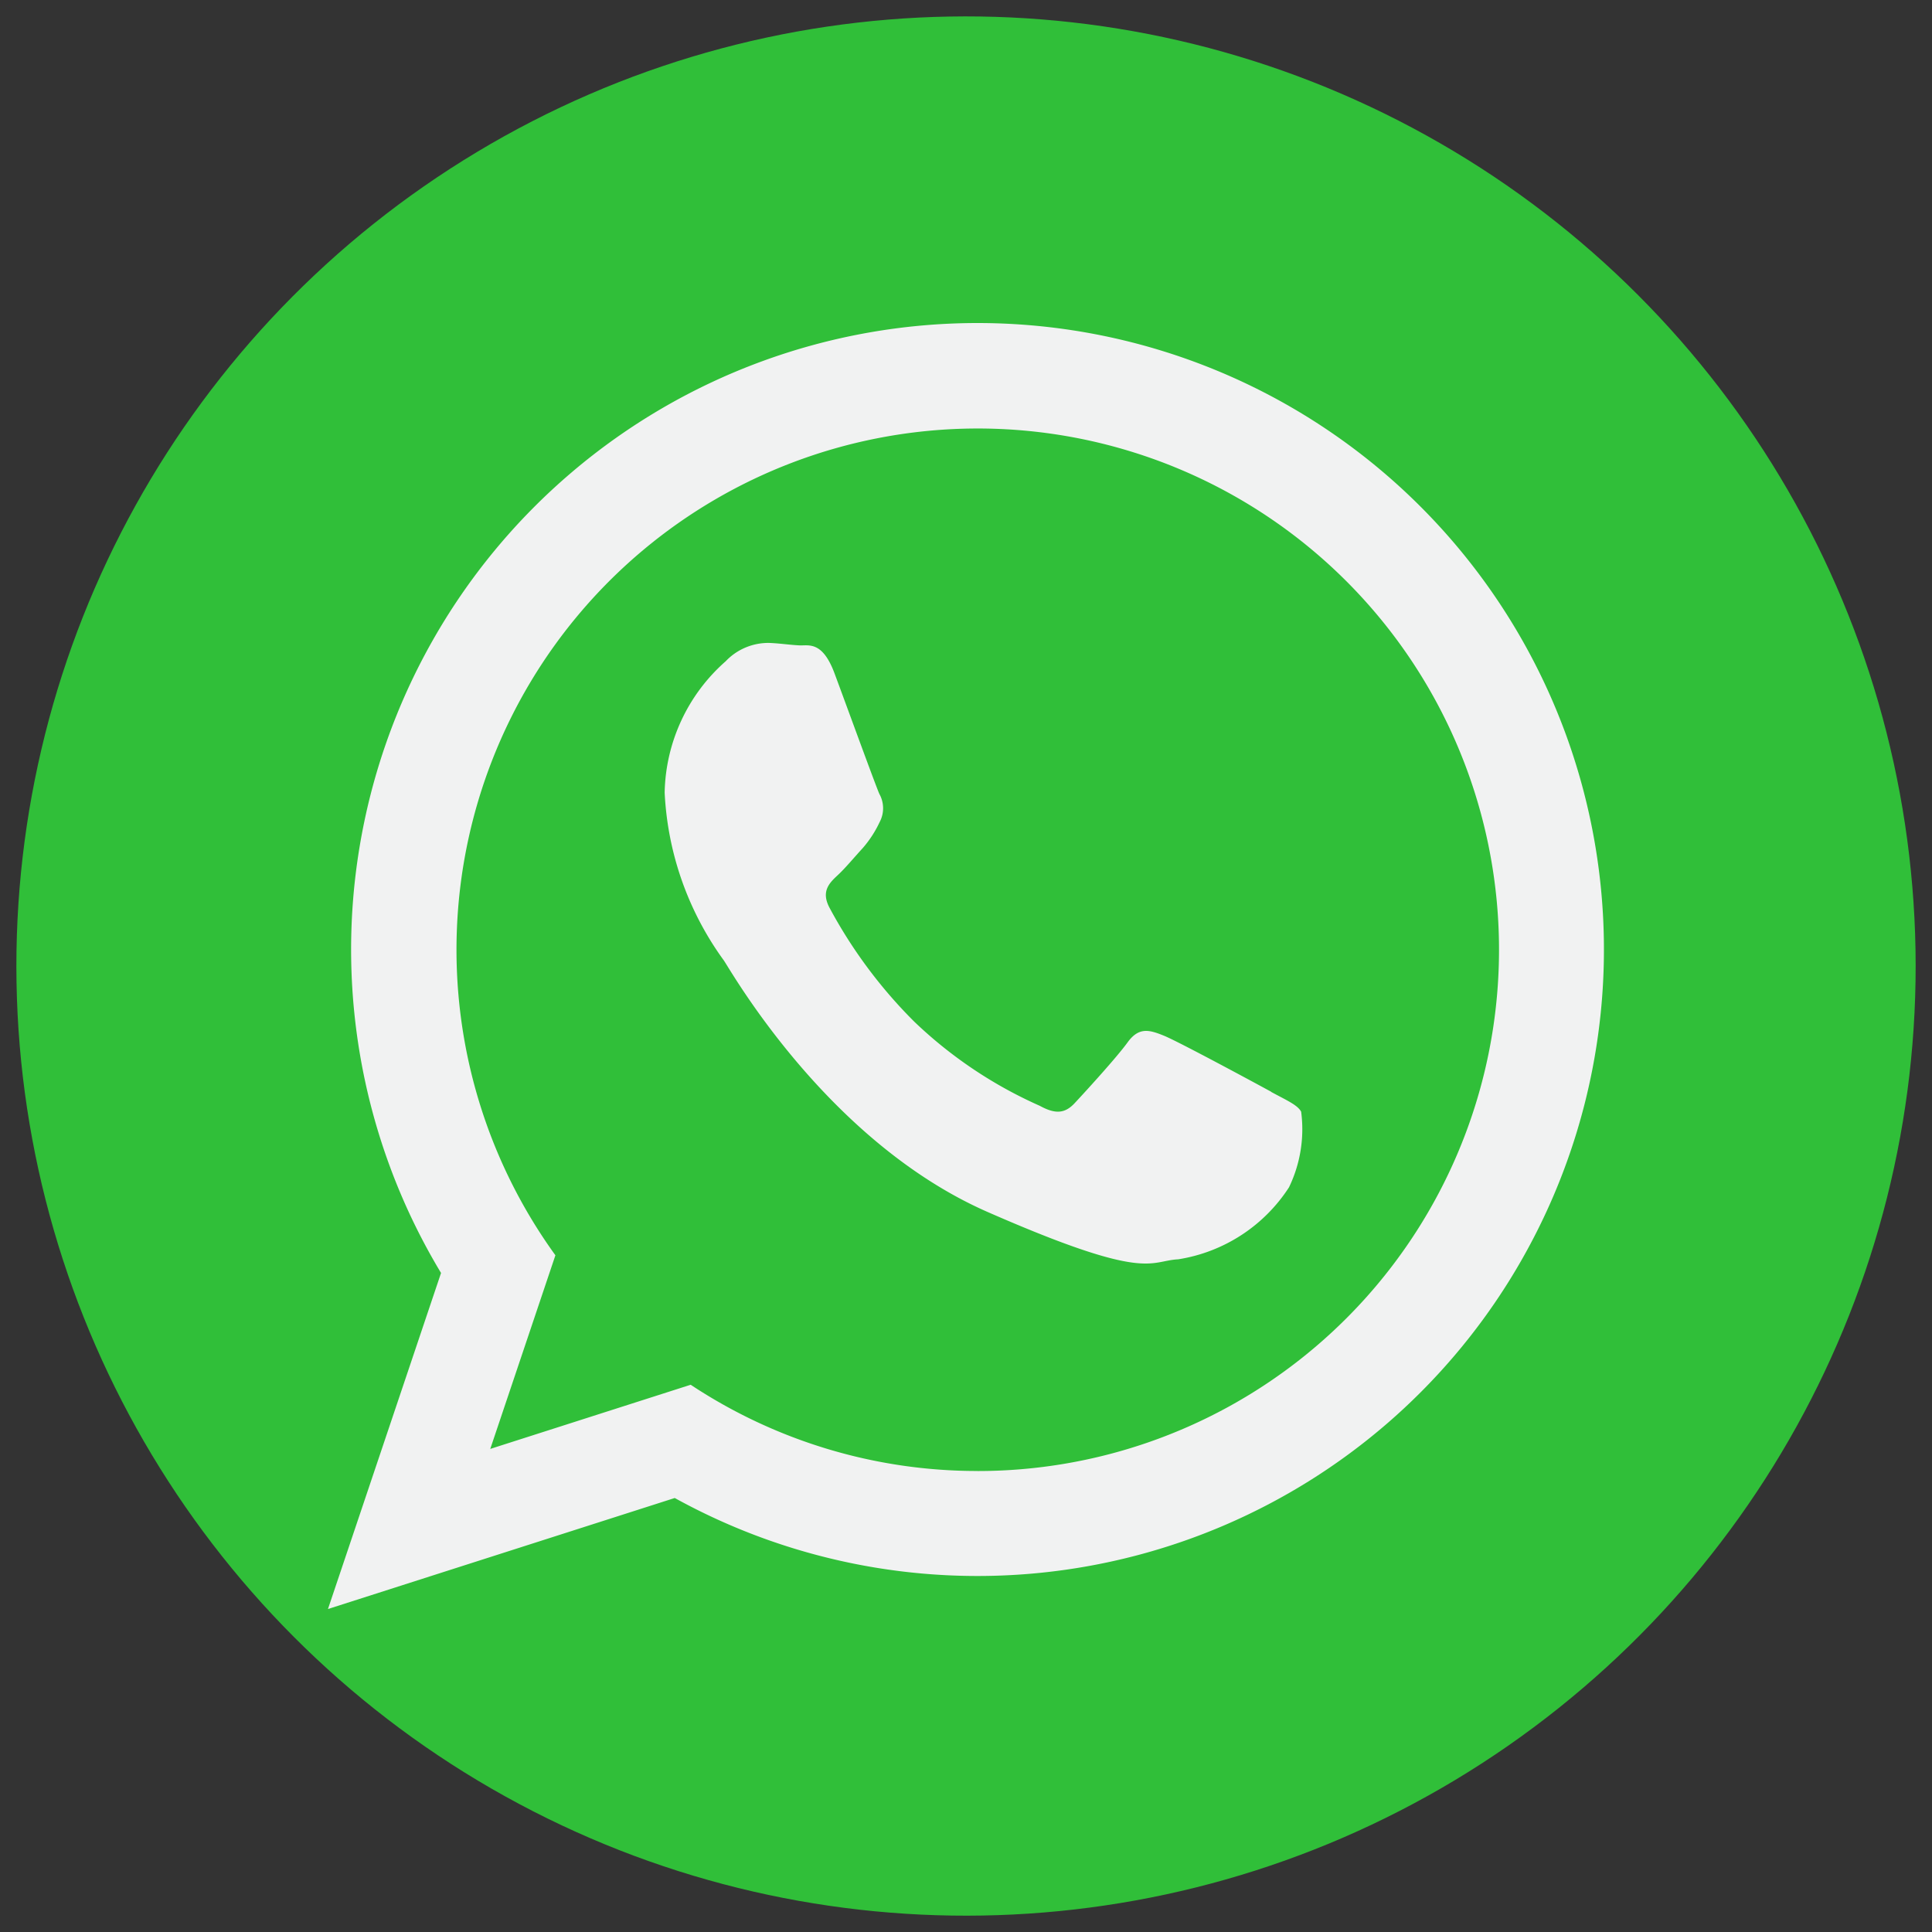
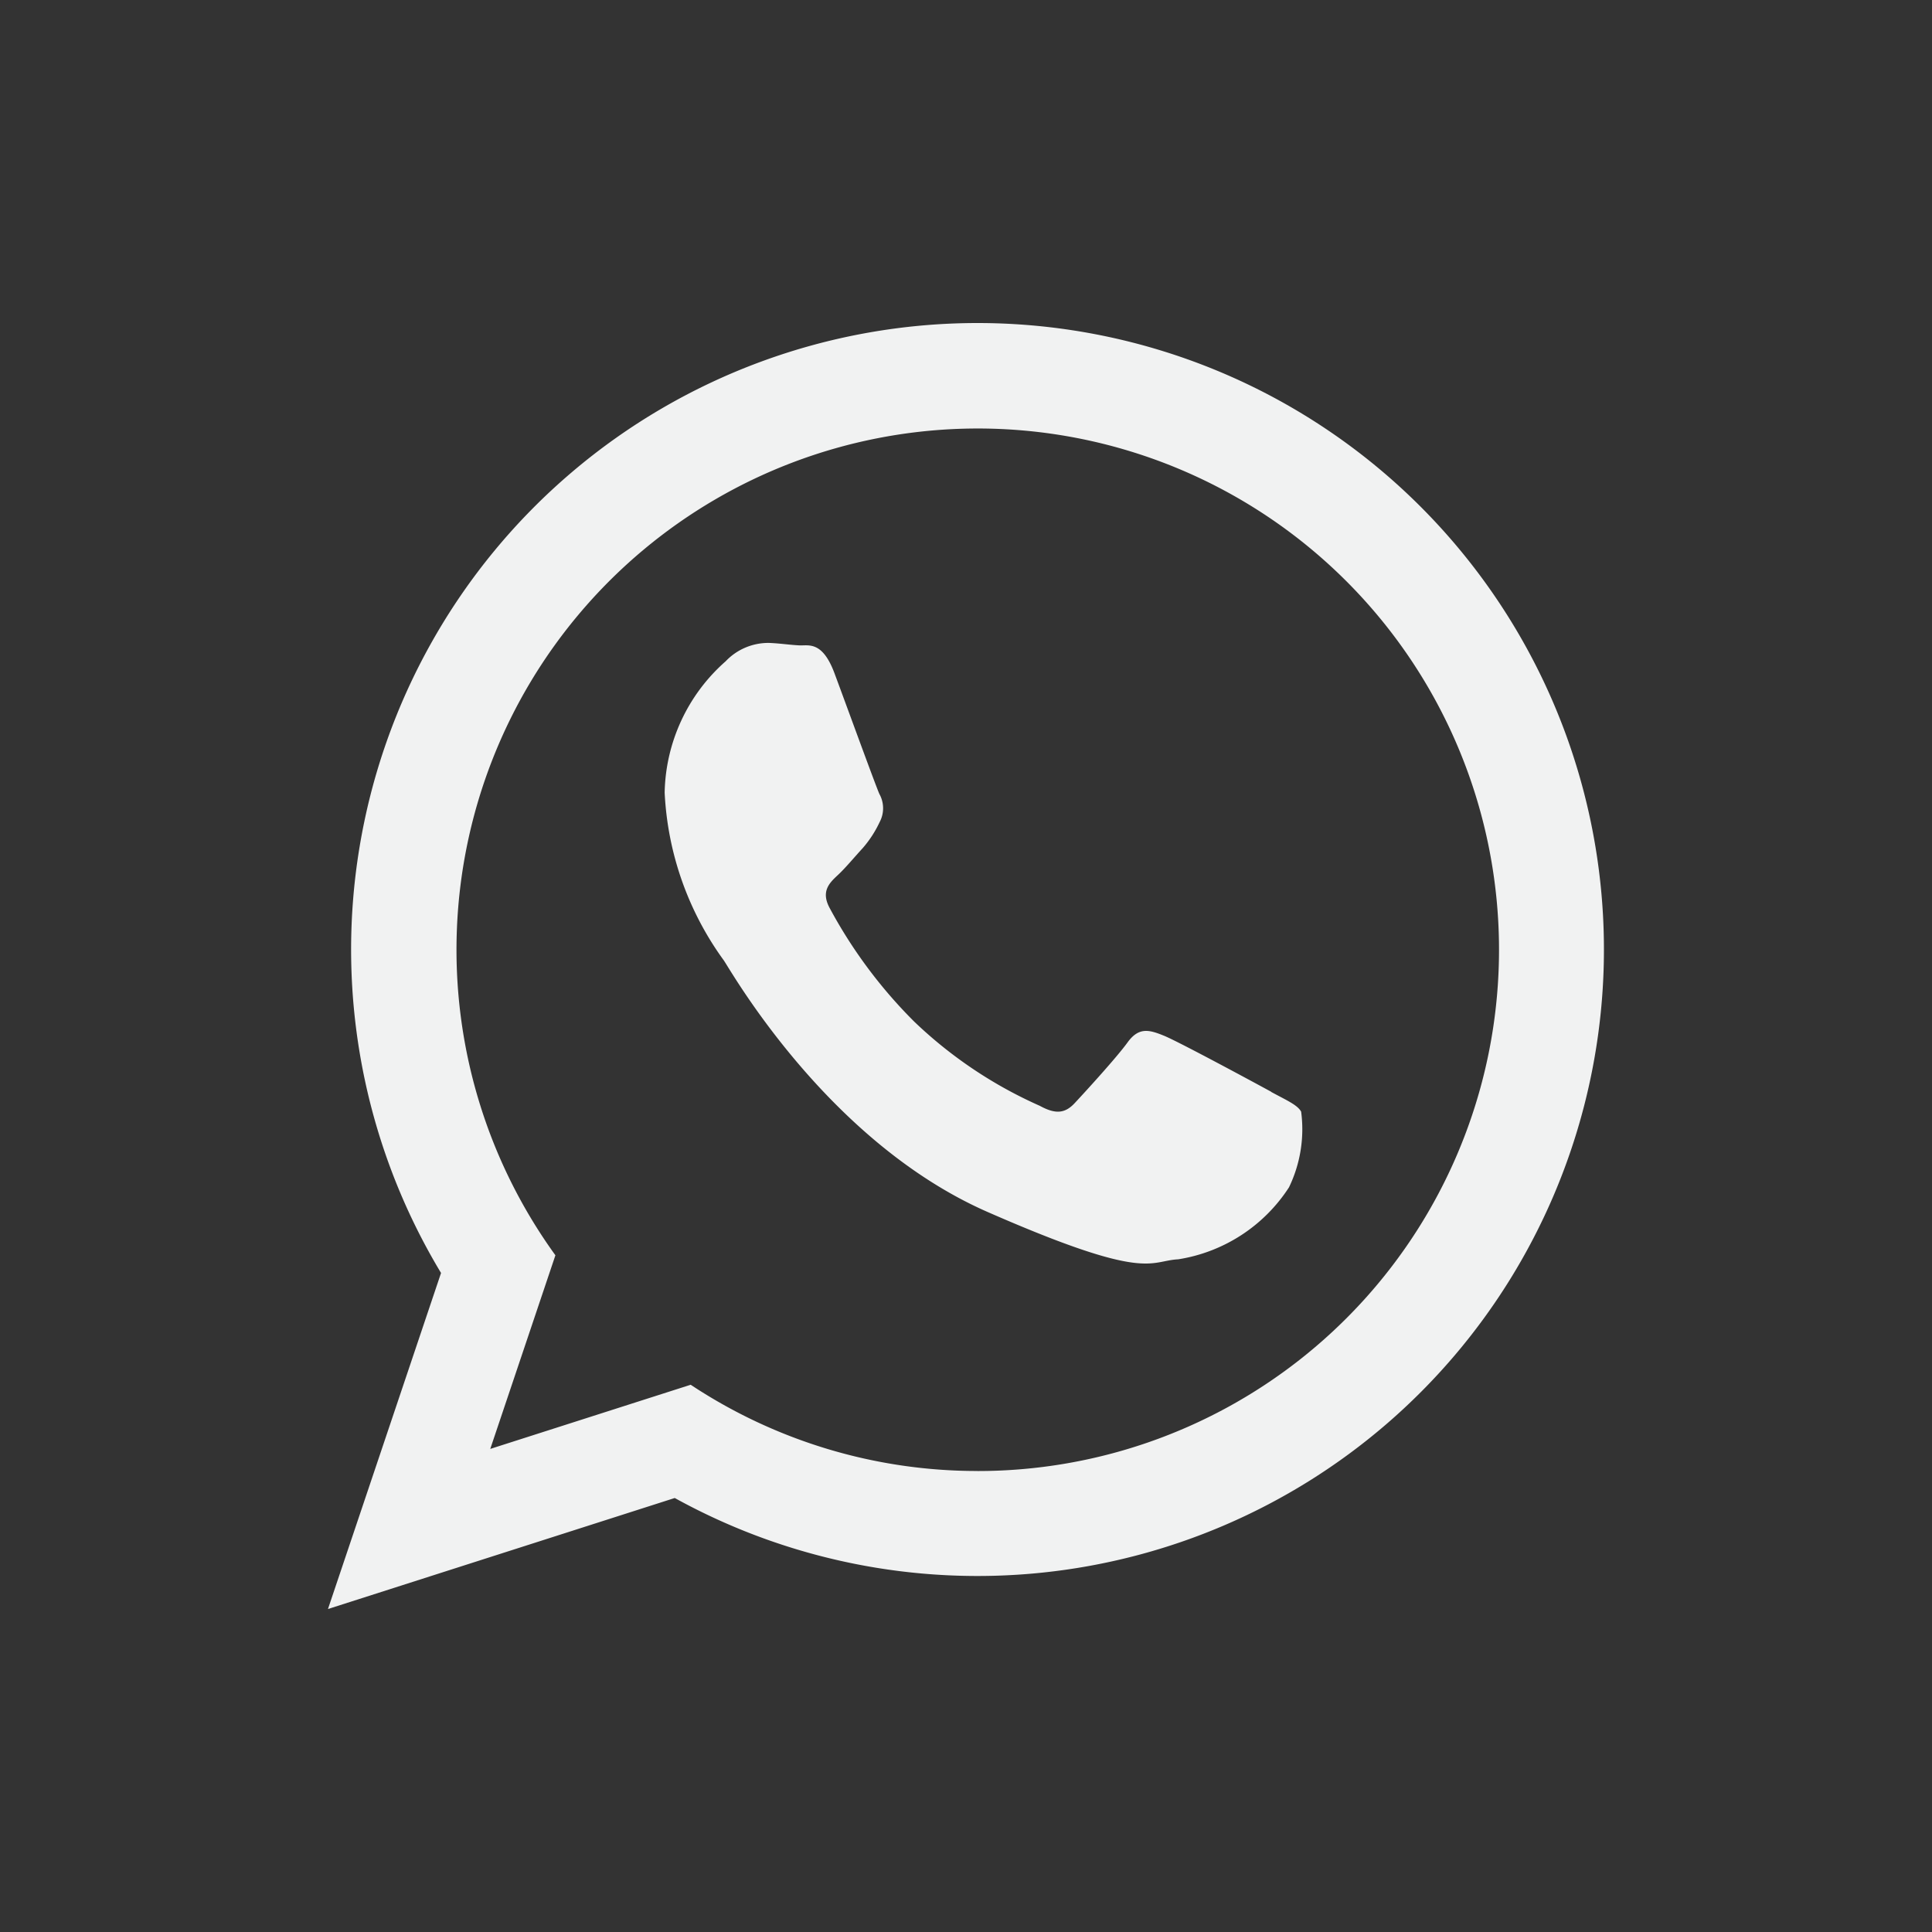
<svg xmlns="http://www.w3.org/2000/svg" width="44.988" height="44.988">
  <rect width="100%" height="100%" fill="#333333" stroke="none" />
  <g data-name="Grupo 206">
    <g data-name="Grupo 103" transform="translate(-132.137 -326.912)">
-       <circle data-name="Elipse 25" cx="22.113" cy="22.113" r="22.113" transform="rotate(-.997 18896.883 -7429.64)" fill="#30bf39" />
      <g data-name="Grupo 102">
        <path data-name="Caminho 82" d="M161.74 352.336c-.366-.2-2.162-1.17-2.5-1.307s-.583-.208-.846.155-1.007 1.174-1.232 1.415-.445.264-.812.063a10.2 10.2 0 01-2.924-1.96 11.232 11.232 0 01-1.975-2.656c-.2-.381 0-.575.192-.754.175-.161.39-.422.584-.632a2.594 2.594 0 00.394-.607.684.684 0 00-.007-.653c-.085-.189-.762-2.049-1.044-2.807s-.6-.644-.814-.653-.464-.048-.712-.057a1.369 1.369 0 00-1.01.428 4.175 4.175 0 00-1.42 3.057 7.229 7.229 0 001.377 3.907c.176.256 2.42 4.228 6.148 5.861s3.75 1.135 4.433 1.1a3.769 3.769 0 002.58-1.676 3.106 3.106 0 00.283-1.762c-.087-.158-.332-.261-.7-.461zm-6.841 8.829a12.073 12.073 0 01-6.679-2.008l-4.667 1.494 1.517-4.509a12.138 12.138 0 119.829 5.024zm0-26.731a14.589 14.589 0 00-12.492 22.12l-2.633 7.825 8.075-2.585a14.588 14.588 0 107.05-27.36z" fill="#f1f2f2" fill-rule="evenodd" />
      </g>
    </g>
  </g>
</svg>